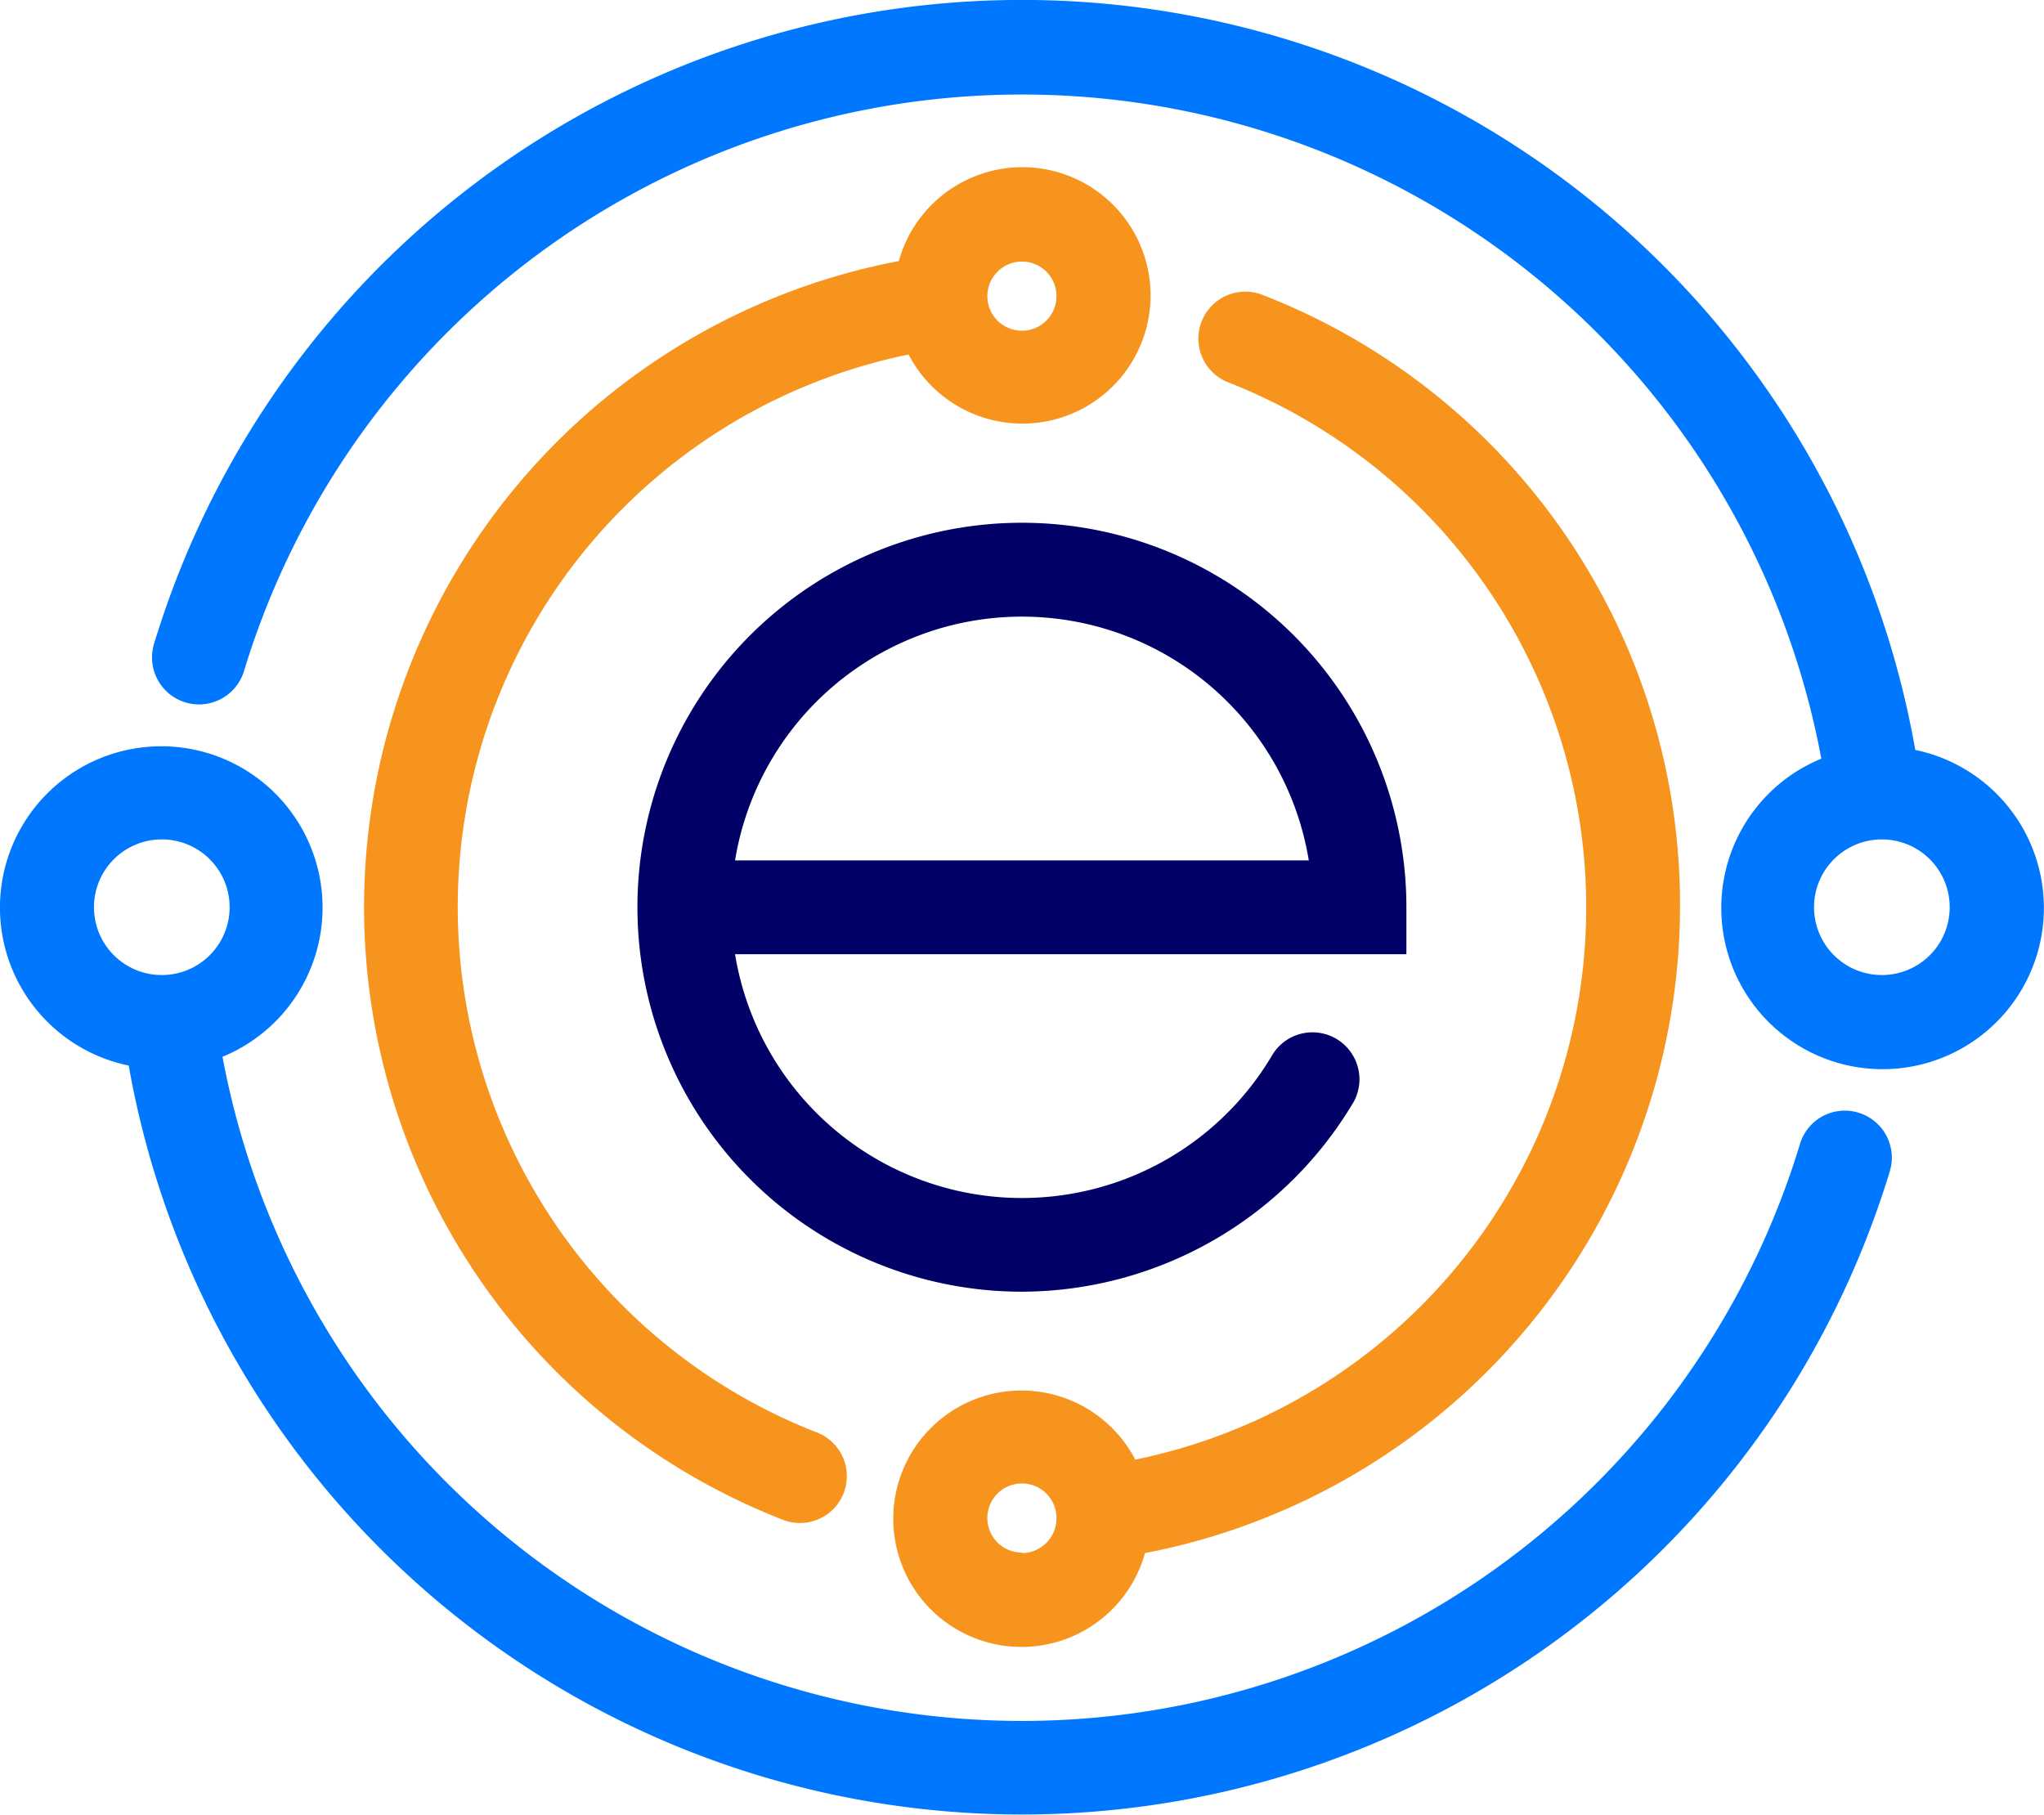
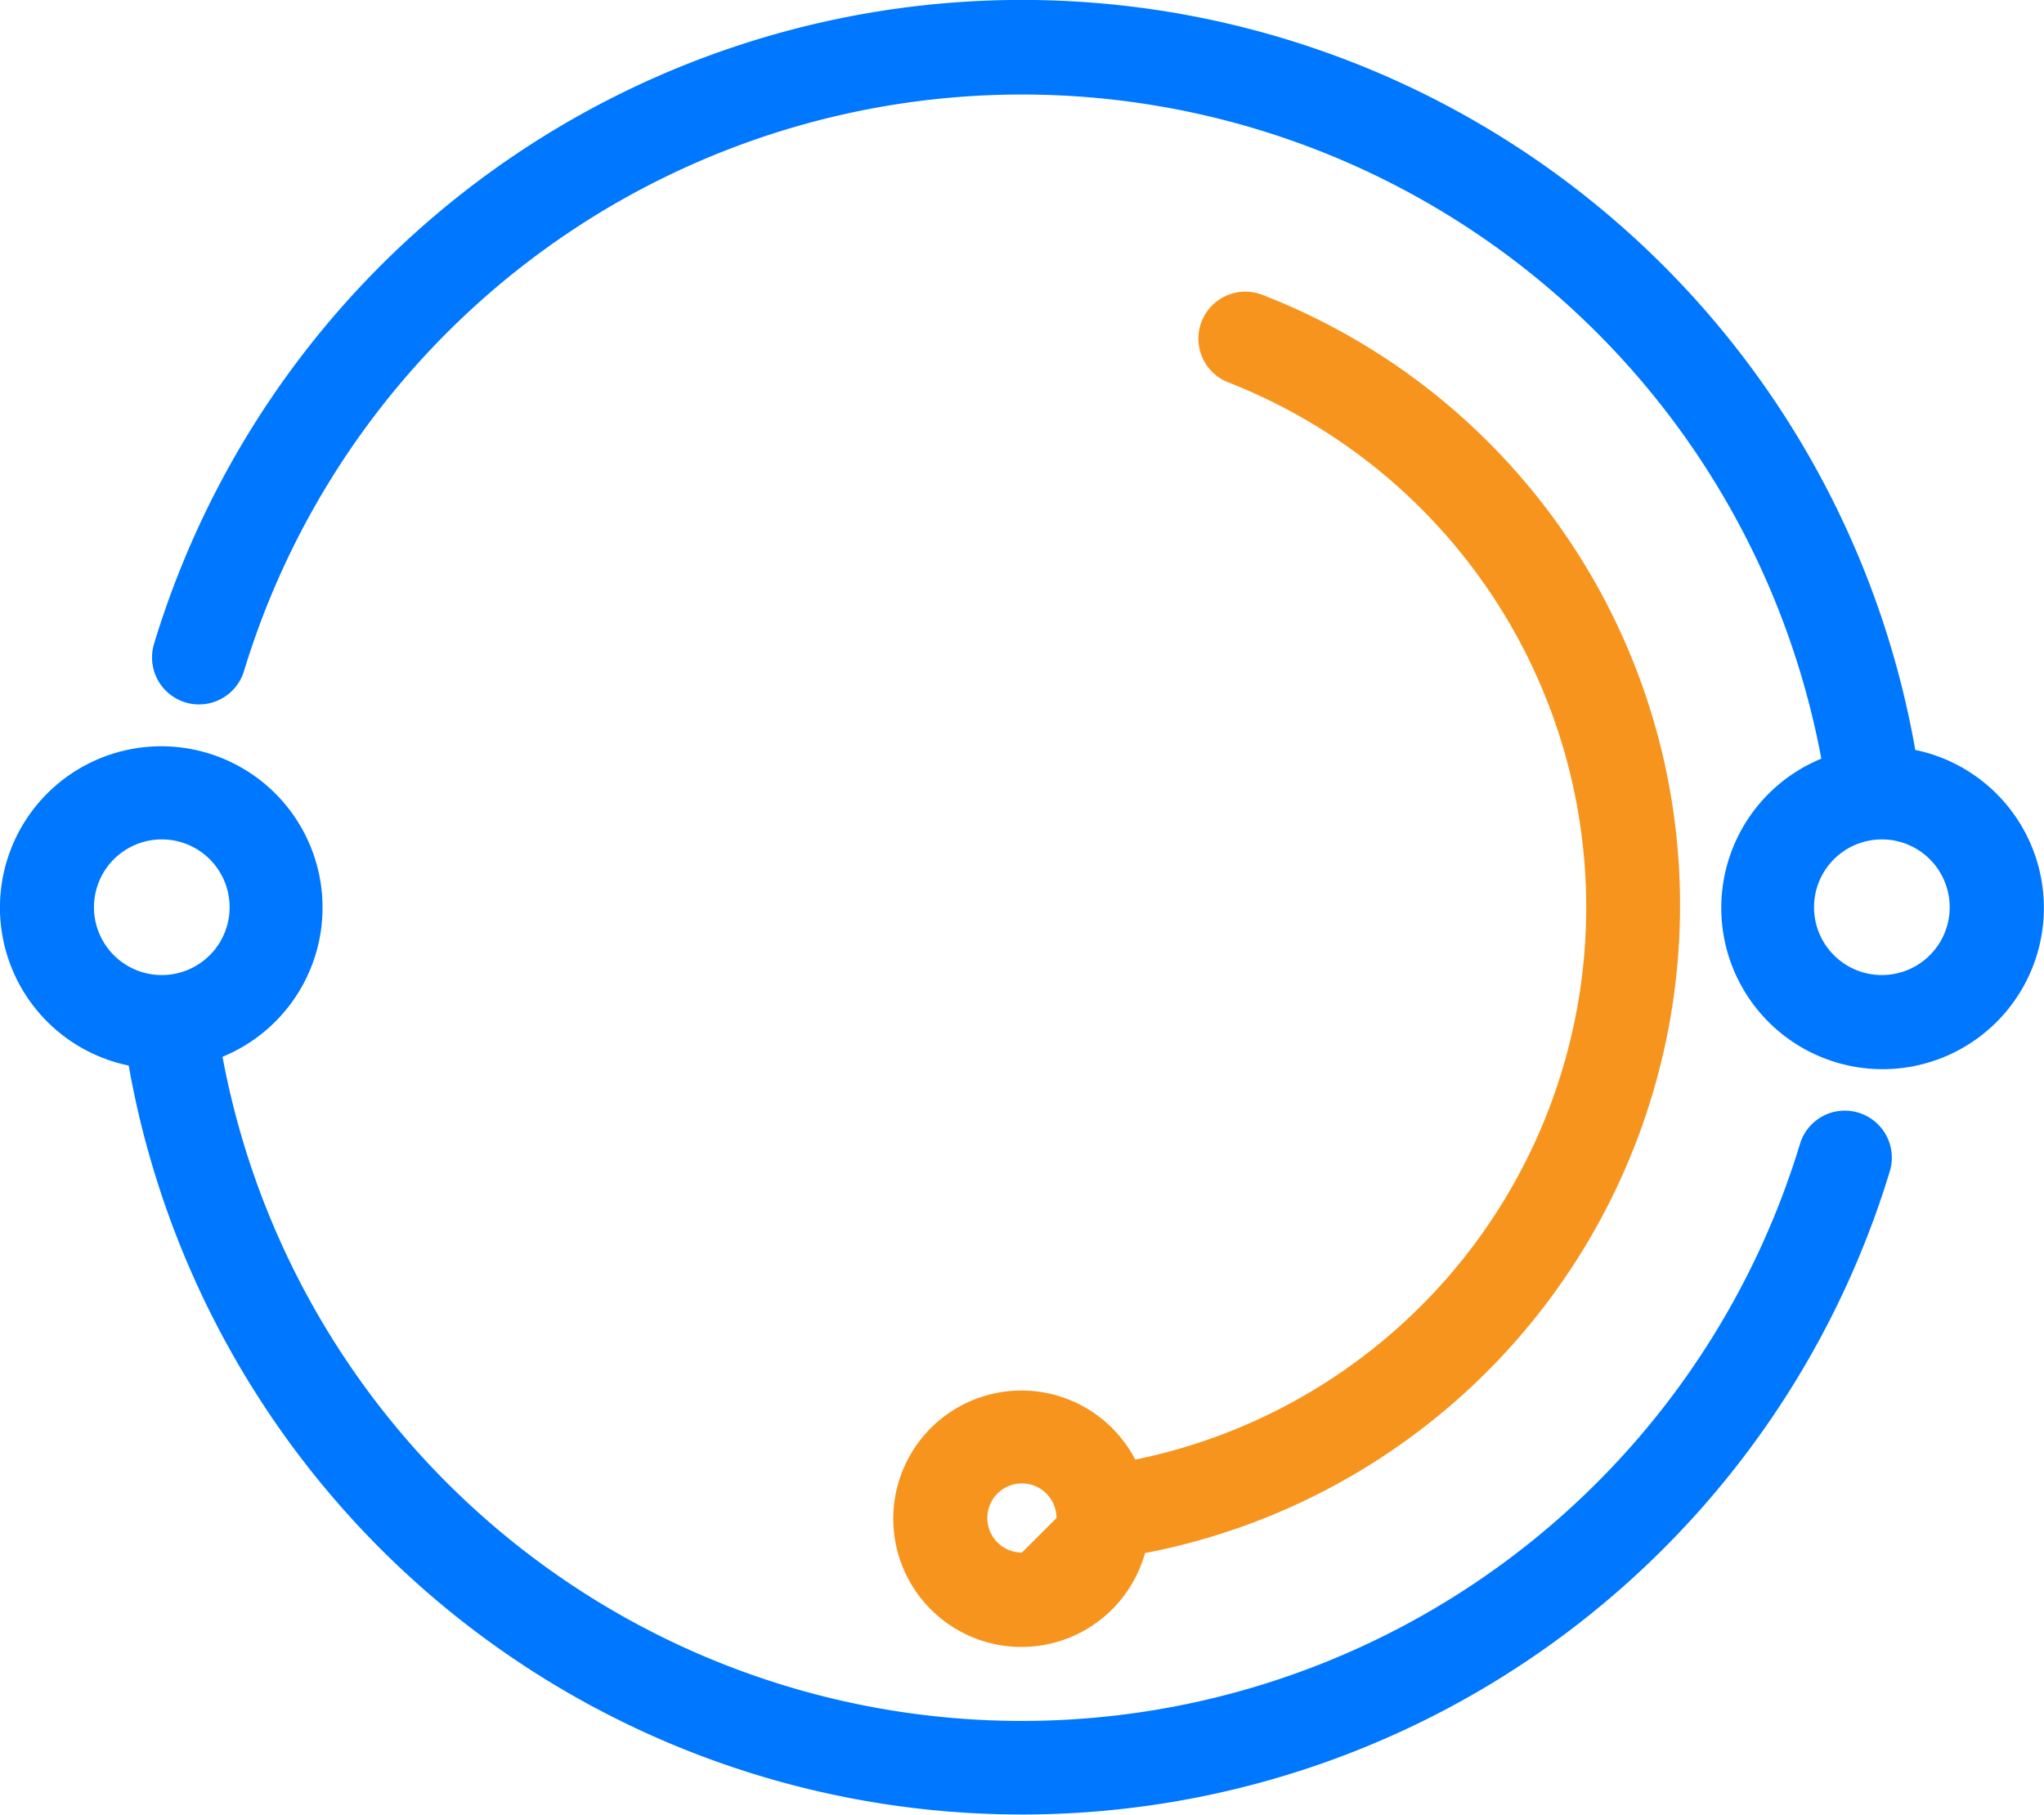
<svg xmlns="http://www.w3.org/2000/svg" id="OBJECTS" viewBox="0 0 123.55 109.69">
  <defs>
    <style>.cls-1{fill:#07f;}.cls-2{fill:#f7941d;}.cls-3{fill:#000067;}</style>
  </defs>
  <path class="cls-1" d="M151.08,117.69A54.82,54.82,0,0,0,44.64,111.3,2.83,2.83,0,1,0,50.06,113a49.15,49.15,0,0,1,95.35,5.27,9.75,9.75,0,1,0,5.67-.53Zm-2,13.66a4.1,4.1,0,1,1,4.09-4.09A4.1,4.1,0,0,1,149.1,131.35Z" transform="translate(-35.32 -72.41)" />
  <path class="cls-1" d="M147.66,139.67a2.83,2.83,0,0,0-3.54,1.89,49.15,49.15,0,0,1-95.35-5.27,9.75,9.75,0,1,0-5.67.53,54.83,54.83,0,0,0,106.45,6.39A2.84,2.84,0,0,0,147.66,139.67ZM41,127.26a4.1,4.1,0,1,1,4.09,4.09A4.1,4.1,0,0,1,41,127.26Z" transform="translate(-35.32 -72.41)" />
-   <path class="cls-2" d="M136.87,127.26A39.54,39.54,0,0,0,111.54,90.2a2.84,2.84,0,0,0-2.06,5.29,34.08,34.08,0,0,1-5.54,65.15,7.75,7.75,0,1,0,.59,5.65A39.86,39.86,0,0,0,136.87,127.26Zm-39.78,39a2.09,2.09,0,1,1,2.09-2.09A2.1,2.1,0,0,1,97.09,166.29Z" transform="translate(-35.32 -72.41)" />
-   <path class="cls-2" d="M84.7,159a34.09,34.09,0,0,1,5.54-65.16,7.75,7.75,0,1,0-.59-5.65,39.75,39.75,0,0,0-7,76.09A2.83,2.83,0,0,0,84.7,159ZM97.09,88.22A2.09,2.09,0,1,1,95,90.31,2.1,2.1,0,0,1,97.09,88.22Z" transform="translate(-35.32 -72.41)" />
-   <path class="cls-3" d="M97.09,150.49a23.24,23.24,0,1,1,23.24-23.23v2.83H79.75a17.57,17.57,0,0,0,32.41,6.2,2.84,2.84,0,1,1,4.86,2.93A23.38,23.38,0,0,1,97.09,150.49ZM79.75,124.42h34.68a17.57,17.57,0,0,0-34.68,0Z" transform="translate(-35.32 -72.41)" />
+   <path class="cls-2" d="M136.87,127.26A39.54,39.54,0,0,0,111.54,90.2a2.84,2.84,0,0,0-2.06,5.29,34.08,34.08,0,0,1-5.54,65.15,7.75,7.75,0,1,0,.59,5.65A39.86,39.86,0,0,0,136.87,127.26Zm-39.78,39a2.09,2.09,0,1,1,2.09-2.09Z" transform="translate(-35.32 -72.41)" />
</svg>